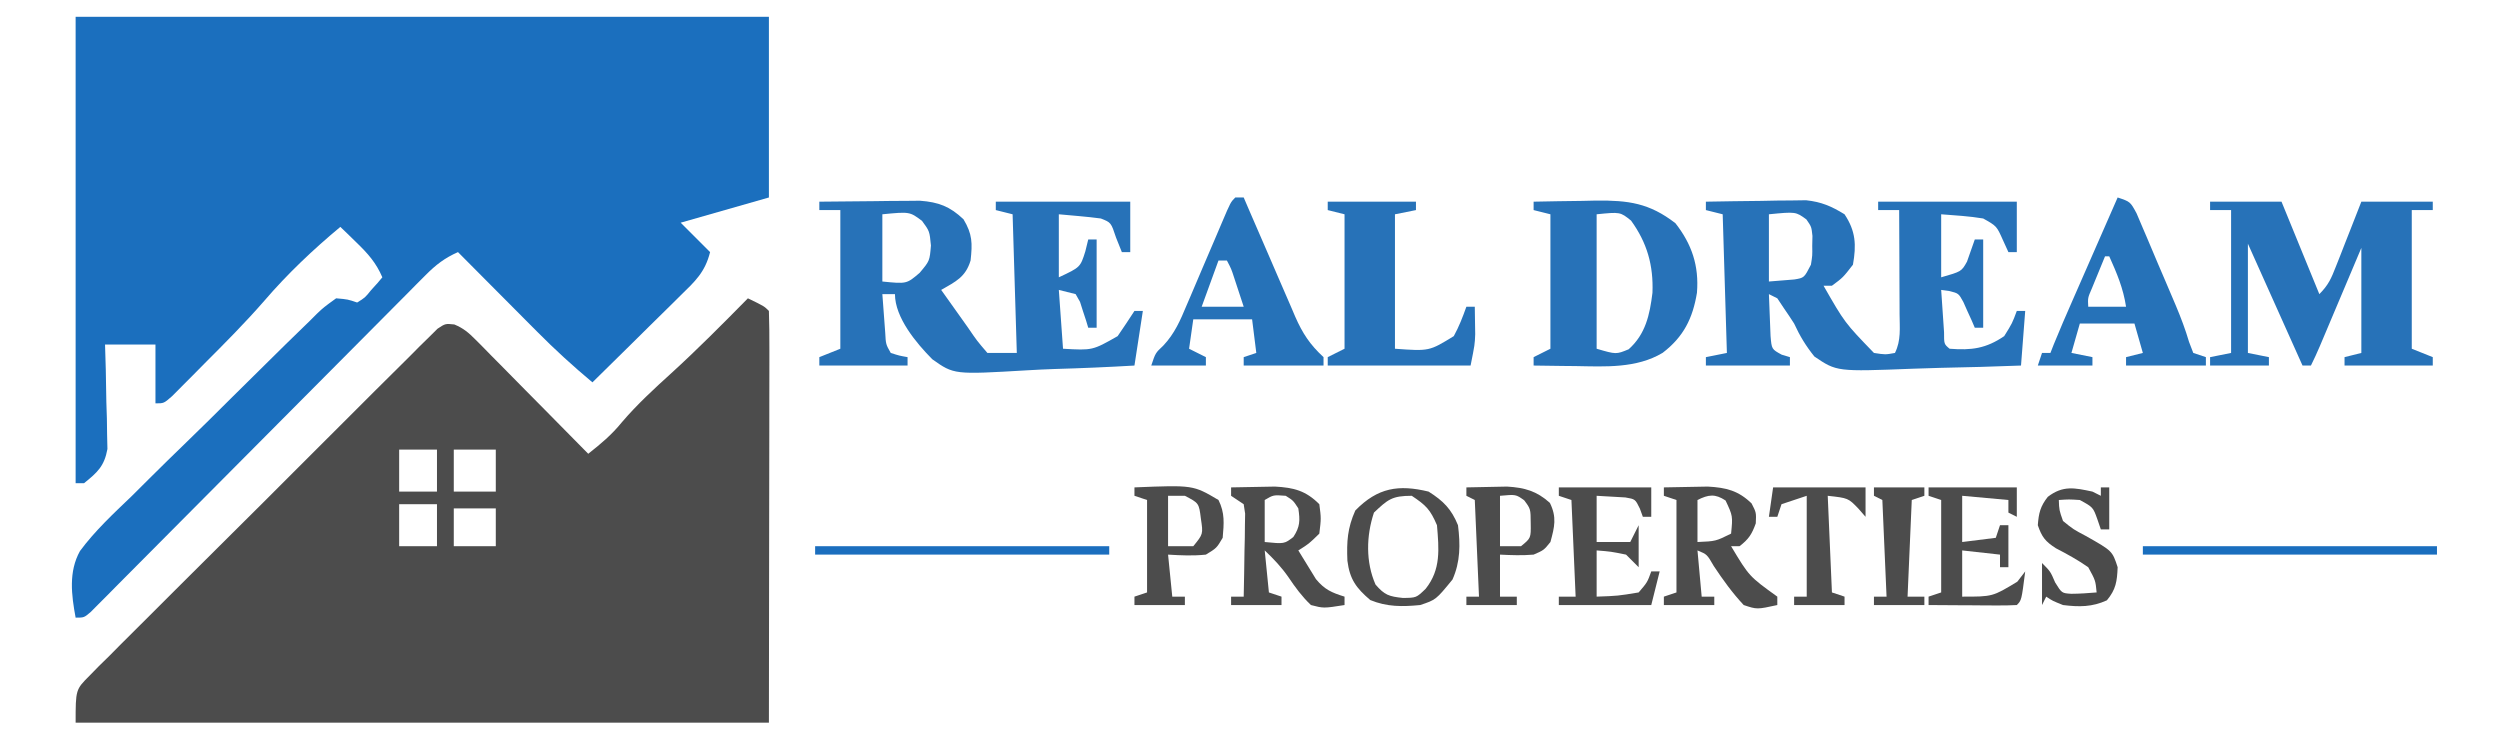
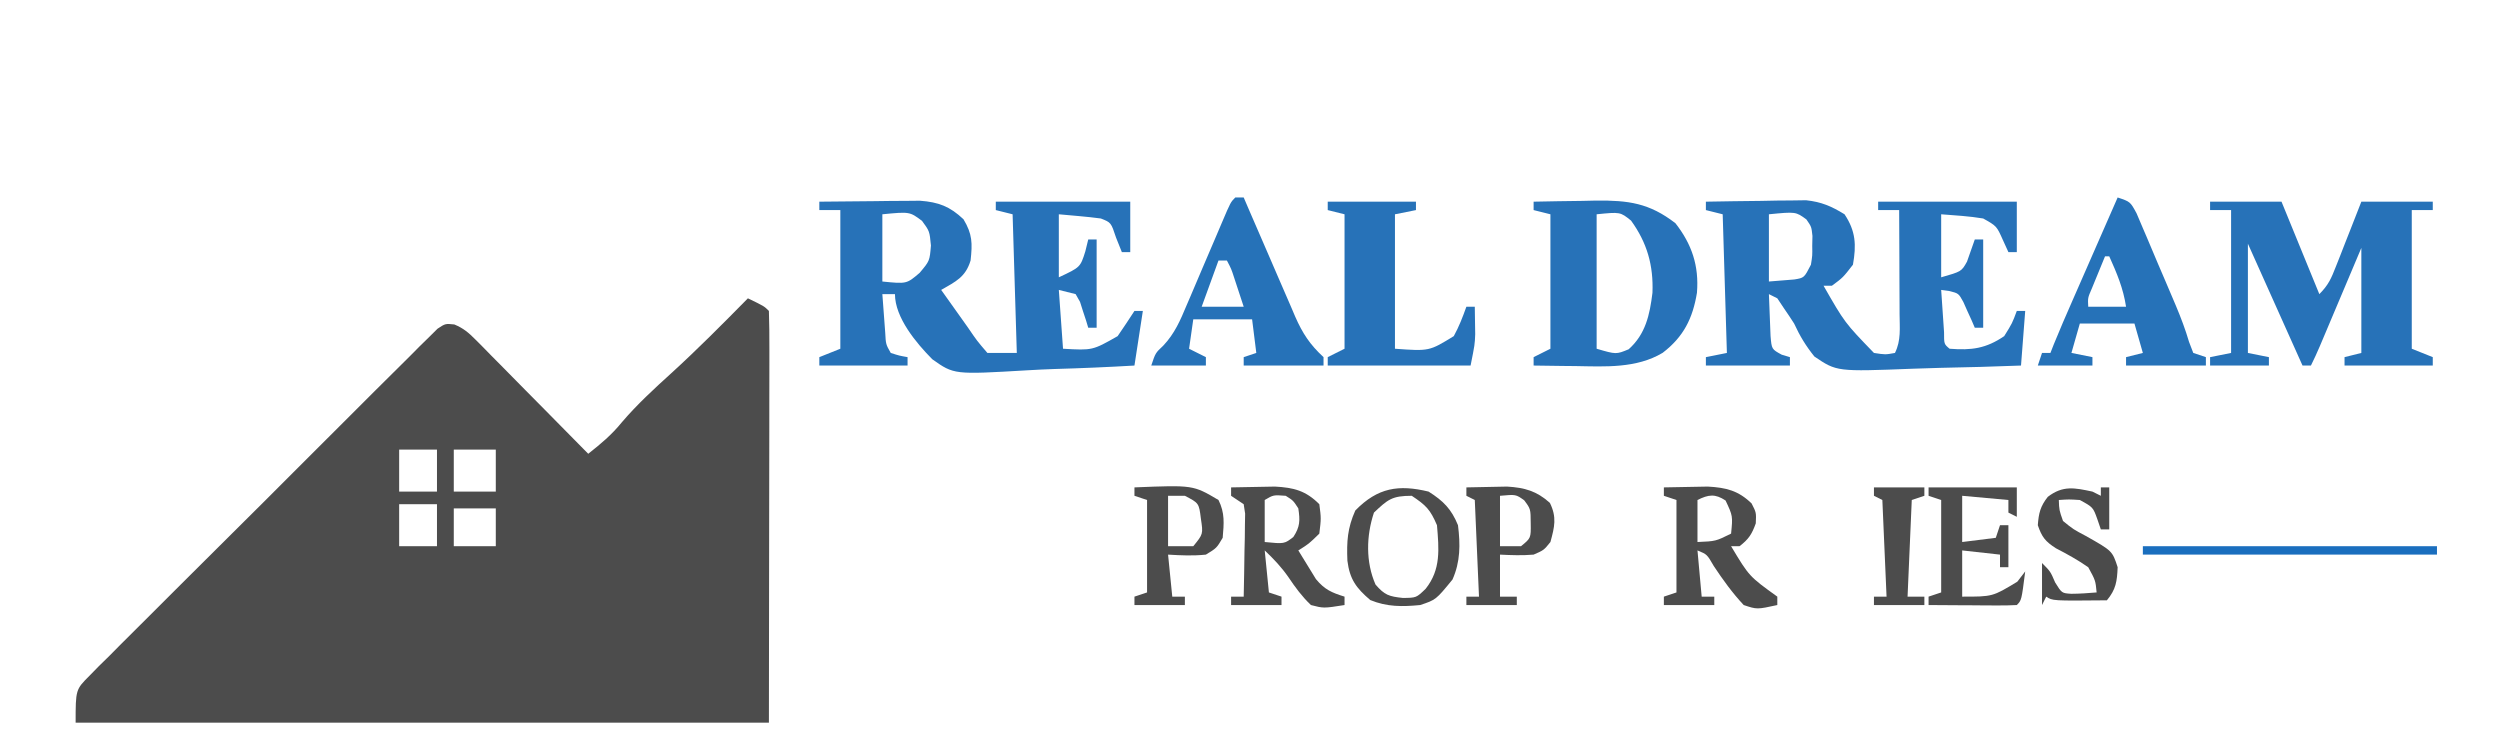
<svg xmlns="http://www.w3.org/2000/svg" version="1.1" width="595" height="176">
-   <path d="M0 0 C54.45 0 108.9 0 165 0 C165 14.19 165 28.38 165 43 C154.605 45.97 154.605 45.97 144 49 C147.465 52.465 147.465 52.465 151 56 C149.799 60.805 147.422 62.962 143.996 66.297 C143.398 66.891 142.8 67.484 142.184 68.096 C140.276 69.988 138.357 71.869 136.438 73.75 C135.141 75.032 133.844 76.314 132.549 77.598 C129.374 80.74 126.189 83.872 123 87 C118.413 83.164 114.053 79.194 109.848 74.945 C109.303 74.399 108.758 73.852 108.196 73.29 C106.483 71.57 104.772 69.848 103.062 68.125 C101.89 66.948 100.718 65.771 99.545 64.594 C96.694 61.732 93.846 58.867 91 56 C87.848 57.396 85.728 59.027 83.306 61.467 C82.229 62.544 82.229 62.544 81.13 63.643 C80.353 64.431 79.576 65.218 78.775 66.03 C77.948 66.859 77.122 67.688 76.271 68.543 C74.477 70.344 72.686 72.148 70.897 73.953 C68.069 76.806 65.236 79.653 62.4 82.498 C56.386 88.534 50.38 94.579 44.375 100.625 C37.885 107.159 31.394 113.691 24.893 120.214 C22.536 122.579 20.181 124.947 17.831 127.319 C15.214 129.96 12.591 132.595 9.966 135.229 C8.794 136.417 8.794 136.417 7.599 137.628 C6.886 138.34 6.174 139.053 5.441 139.787 C4.821 140.411 4.201 141.035 3.562 141.678 C2 143 2 143 0 143 C-0.999 137.617 -1.712 132.074 1.035 127.142 C4.623 122.295 9.046 118.195 13.387 114.035 C14.767 112.665 16.145 111.293 17.521 109.918 C20.398 107.056 23.297 104.219 26.215 101.4 C29.957 97.782 33.654 94.122 37.338 90.444 C40.176 87.615 43.03 84.802 45.89 81.995 C47.26 80.65 48.626 79.301 49.989 77.949 C51.892 76.068 53.813 74.21 55.741 72.356 C56.303 71.794 56.865 71.233 57.443 70.655 C59.045 69.139 59.045 69.139 62 67 C64.779 67.241 64.779 67.241 67 68 C68.879 66.844 68.879 66.844 70.312 65.062 C70.824 64.497 71.336 63.931 71.863 63.348 C72.238 62.903 72.614 62.458 73 62 C71.523 58.548 69.562 56.35 66.875 53.75 C65.788 52.69 65.788 52.69 64.68 51.609 C64.125 51.078 63.571 50.547 63 50 C56.479 55.434 50.431 61.16 44.895 67.602 C40.381 72.787 35.545 77.639 30.688 82.5 C29.329 83.877 29.329 83.877 27.943 85.281 C27.079 86.147 26.215 87.014 25.324 87.906 C24.541 88.693 23.758 89.48 22.952 90.291 C21 92 21 92 19 92 C19 87.38 19 82.76 19 78 C15.04 78 11.08 78 7 78 C7.087 80.945 7.087 80.945 7.176 83.949 C7.223 86.529 7.268 89.108 7.312 91.688 C7.375 93.628 7.375 93.628 7.439 95.607 C7.456 96.855 7.472 98.102 7.488 99.387 C7.514 100.534 7.541 101.68 7.568 102.862 C6.828 106.95 5.189 108.435 2 111 C1.34 111 0.68 111 0 111 C0 74.37 0 37.74 0 0 Z " fill="#1B6FBE" transform="translate(18,4)" />
  <path d="M0 0 C3.875 1.875 3.875 1.875 5 3 C5.095 6.044 5.126 9.065 5.114 12.11 C5.114 13.081 5.114 14.053 5.114 15.054 C5.113 18.214 5.106 21.375 5.098 24.535 C5.096 26.48 5.095 28.425 5.095 30.37 C5.089 37.601 5.075 44.832 5.062 52.062 C5.042 68.212 5.021 84.361 5 101 C-49.45 101 -103.9 101 -160 101 C-160 93.125 -160 93.125 -156.686 89.811 C-155.951 89.059 -155.217 88.308 -154.46 87.533 C-153.643 86.734 -152.827 85.935 -151.985 85.111 C-151.133 84.25 -150.282 83.389 -149.404 82.502 C-147.069 80.151 -144.72 77.816 -142.362 75.488 C-139.897 73.048 -137.45 70.59 -135 68.135 C-130.886 64.018 -126.759 59.914 -122.622 55.819 C-117.837 51.082 -113.074 46.324 -108.321 41.554 C-103.75 36.966 -99.164 32.392 -94.572 27.825 C-92.617 25.88 -90.667 23.931 -88.72 21.978 C-86.005 19.255 -83.27 16.553 -80.532 13.854 C-79.724 13.038 -78.915 12.223 -78.082 11.382 C-76.963 10.289 -76.963 10.289 -75.822 9.173 C-75.177 8.533 -74.531 7.892 -73.867 7.232 C-72 6 -72 6 -69.862 6.223 C-67.678 7.134 -66.454 8.184 -64.792 9.867 C-64.192 10.468 -63.591 11.069 -62.973 11.687 C-62.337 12.338 -61.702 12.989 -61.047 13.66 C-60.387 14.325 -59.726 14.989 -59.046 15.674 C-56.94 17.796 -54.845 19.929 -52.75 22.062 C-51.324 23.504 -49.897 24.945 -48.469 26.385 C-44.971 29.915 -41.483 33.455 -38 37 C-35.02 34.652 -32.383 32.453 -30 29.5 C-26.376 25.256 -22.335 21.545 -18.21 17.802 C-11.929 12.078 -5.963 6.051 0 0 Z M-83 36 C-83 39.3 -83 42.6 -83 46 C-80.03 46 -77.06 46 -74 46 C-74 42.7 -74 39.4 -74 36 C-76.97 36 -79.94 36 -83 36 Z M-70 36 C-70 39.3 -70 42.6 -70 46 C-66.7 46 -63.4 46 -60 46 C-60 42.7 -60 39.4 -60 36 C-63.3 36 -66.6 36 -70 36 Z M-83 49 C-83 52.3 -83 55.6 -83 59 C-80.03 59 -77.06 59 -74 59 C-74 55.7 -74 52.4 -74 49 C-76.97 49 -79.94 49 -83 49 Z M-70 50 C-70 52.97 -70 55.94 -70 59 C-66.7 59 -63.4 59 -60 59 C-60 56.03 -60 53.06 -60 50 C-63.3 50 -66.6 50 -70 50 Z " fill="#4C4C4C" transform="translate(178,71)" />
  <path d="M0 0 C4.375 -0.087 8.75 -0.141 13.125 -0.188 C14.363 -0.213 15.6 -0.238 16.875 -0.264 C18.074 -0.273 19.273 -0.283 20.508 -0.293 C21.608 -0.309 22.707 -0.324 23.84 -0.341 C27.511 0.055 29.864 1.075 33 3 C35.669 7.003 35.833 10.292 35 15 C32.625 18.062 32.625 18.062 30 20 C29.34 20 28.68 20 28 20 C33.043 28.803 33.043 28.803 40 36 C42.712 36.42 42.712 36.42 45 36 C46.479 33.042 46.122 30.045 46.098 26.805 C46.096 26.097 46.095 25.39 46.093 24.661 C46.088 22.399 46.075 20.137 46.062 17.875 C46.057 16.342 46.053 14.81 46.049 13.277 C46.038 9.518 46.021 5.759 46 2 C44.35 2 42.7 2 41 2 C41 1.34 41 0.68 41 0 C51.89 0 62.78 0 74 0 C74 3.96 74 7.92 74 12 C73.34 12 72.68 12 72 12 C71.567 11.051 71.134 10.102 70.688 9.125 C69.207 5.8 69.207 5.8 66 4 C62.674 3.445 59.367 3.262 56 3 C56 7.95 56 12.9 56 18 C60.825 16.62 60.825 16.62 62.145 14.273 C62.475 13.334 62.475 13.334 62.812 12.375 C63.204 11.261 63.596 10.148 64 9 C64.66 9 65.32 9 66 9 C66 15.93 66 22.86 66 30 C65.34 30 64.68 30 64 30 C63.758 29.434 63.515 28.868 63.266 28.285 C62.93 27.552 62.595 26.818 62.25 26.062 C61.925 25.332 61.6 24.601 61.266 23.848 C60.138 21.812 60.138 21.812 57.859 21.246 C57.246 21.165 56.632 21.084 56 21 C56.14 23.146 56.287 25.292 56.438 27.438 C56.519 28.632 56.6 29.827 56.684 31.059 C56.677 33.886 56.677 33.886 58 35 C63.202 35.408 66.653 34.964 71 32 C72.902 28.95 72.902 28.95 74 26 C74.66 26 75.32 26 76 26 C75.67 30.29 75.34 34.58 75 39 C68.596 39.248 62.194 39.429 55.786 39.549 C53.609 39.599 51.433 39.668 49.257 39.754 C31.155 40.458 31.155 40.458 25.83 36.855 C23.778 34.305 22.363 31.964 21 29 C20.229 27.799 19.441 26.608 18.625 25.438 C18.089 24.633 17.552 23.829 17 23 C16.34 22.67 15.68 22.34 15 22 C15.06 24.126 15.149 26.251 15.25 28.375 C15.296 29.558 15.343 30.742 15.391 31.961 C15.656 35.113 15.656 35.113 18.047 36.414 C18.691 36.607 19.336 36.801 20 37 C20 37.66 20 38.32 20 39 C13.4 39 6.8 39 0 39 C0 38.34 0 37.68 0 37 C2.475 36.505 2.475 36.505 5 36 C4.67 25.11 4.34 14.22 4 3 C2.68 2.67 1.36 2.34 0 2 C0 1.34 0 0.68 0 0 Z M15 3 C15 8.28 15 13.56 15 19 C16.918 18.845 16.918 18.845 18.875 18.688 C19.594 18.629 20.314 18.571 21.055 18.512 C23.395 18.126 23.395 18.126 25 15 C25.353 12.82 25.353 12.82 25.312 10.5 C25.329 9.727 25.346 8.953 25.363 8.156 C25.131 5.969 25.131 5.969 23.918 4.219 C21.394 2.374 21.394 2.374 15 3 Z " fill="#2772B8" transform="translate(406,48)" />
  <path d="M0 0 C4.396 -0.058 8.791 -0.094 13.188 -0.125 C14.433 -0.142 15.679 -0.159 16.963 -0.176 C18.165 -0.182 19.367 -0.189 20.605 -0.195 C22.263 -0.211 22.263 -0.211 23.954 -0.227 C28.394 0.104 31.08 1.13 34.312 4.188 C36.449 7.748 36.447 9.907 36 14 C34.786 17.972 32.493 18.991 29 21 C30.645 23.313 32.291 25.626 33.938 27.938 C34.64 28.927 34.64 28.927 35.357 29.936 C37.515 33.102 37.515 33.102 40 36 C42.31 36 44.62 36 47 36 C46.67 25.11 46.34 14.22 46 3 C44.68 2.67 43.36 2.34 42 2 C42 1.34 42 0.68 42 0 C52.56 0 63.12 0 74 0 C74 3.96 74 7.92 74 12 C73.34 12 72.68 12 72 12 C71.546 10.866 71.093 9.731 70.625 8.562 C69.429 4.953 69.429 4.953 67 4 C65.296 3.774 63.587 3.591 61.875 3.438 C60.266 3.293 58.657 3.149 57 3 C57 7.95 57 12.9 57 18 C62.123 15.603 62.123 15.603 63.312 11.812 C63.539 10.884 63.766 9.956 64 9 C64.66 9 65.32 9 66 9 C66 15.93 66 22.86 66 30 C65.34 30 64.68 30 64 30 C63.83 29.434 63.66 28.868 63.484 28.285 C63.242 27.552 63 26.818 62.75 26.062 C62.402 24.966 62.402 24.966 62.047 23.848 C61.701 23.238 61.356 22.628 61 22 C59.68 21.67 58.36 21.34 57 21 C57.495 27.93 57.495 27.93 58 35 C65.023 35.401 65.023 35.401 71 32 C72.36 30.018 73.698 28.02 75 26 C75.66 26 76.32 26 77 26 C76.34 30.29 75.68 34.58 75 39 C68.651 39.373 62.308 39.644 55.951 39.824 C53.794 39.899 51.638 40.001 49.483 40.132 C32.053 41.16 32.053 41.16 26.897 37.512 C23.1 33.683 18 27.606 18 22 C17.01 22 16.02 22 15 22 C15.141 23.959 15.288 25.917 15.438 27.875 C15.559 29.511 15.559 29.511 15.684 31.18 C15.83 33.947 15.83 33.947 17 36 C19.025 36.652 19.025 36.652 21 37 C21 37.66 21 38.32 21 39 C14.07 39 7.14 39 0 39 C0 38.34 0 37.68 0 37 C1.65 36.34 3.3 35.68 5 35 C5 24.11 5 13.22 5 2 C3.35 2 1.7 2 0 2 C0 1.34 0 0.68 0 0 Z M15 3 C15 8.28 15 13.56 15 19 C20.777 19.583 20.777 19.583 23.875 16.938 C26.258 14.11 26.258 14.11 26.562 10.438 C26.235 7.013 26.235 7.013 24.438 4.562 C21.5 2.37 21.5 2.37 15 3 Z " fill="#2772B8" transform="translate(195,48)" />
  <path d="M0 0 C5.61 0 11.22 0 17 0 C19.97 7.26 22.94 14.52 26 22 C28.179 19.821 28.829 18.276 29.945 15.43 C30.3 14.534 30.654 13.638 31.02 12.715 C31.384 11.778 31.749 10.841 32.125 9.875 C32.498 8.93 32.87 7.985 33.254 7.012 C34.174 4.676 35.088 2.338 36 0 C41.61 0 47.22 0 53 0 C53 0.66 53 1.32 53 2 C51.35 2 49.7 2 48 2 C48 12.89 48 23.78 48 35 C49.65 35.66 51.3 36.32 53 37 C53 37.66 53 38.32 53 39 C46.07 39 39.14 39 32 39 C32 38.34 32 37.68 32 37 C33.98 36.505 33.98 36.505 36 36 C36 27.75 36 19.5 36 11 C35.218 12.854 34.435 14.707 33.629 16.617 C32.871 18.411 32.113 20.205 31.355 21.999 C30.828 23.246 30.302 24.493 29.775 25.741 C29.019 27.533 28.261 29.325 27.504 31.117 C27.048 32.196 26.593 33.275 26.123 34.386 C25.455 35.942 24.757 37.486 24 39 C23.34 39 22.68 39 22 39 C15.565 24.645 15.565 24.645 9 10 C9 18.58 9 27.16 9 36 C10.65 36.33 12.3 36.66 14 37 C14 37.66 14 38.32 14 39 C9.38 39 4.76 39 0 39 C0 38.34 0 37.68 0 37 C2.475 36.505 2.475 36.505 5 36 C5 24.78 5 13.56 5 2 C3.35 2 1.7 2 0 2 C0 1.34 0 0.68 0 0 Z " fill="#2772B8" transform="translate(526,48)" />
  <path d="M0 0 C3.854 -0.088 7.708 -0.141 11.562 -0.188 C12.649 -0.213 13.735 -0.238 14.854 -0.264 C22.566 -0.334 27.526 0.316 33.75 5.125 C37.678 10.145 39.392 15.297 38.875 21.688 C37.871 27.763 35.706 32.156 30.708 35.976 C24.48 39.709 16.988 39.25 10 39.125 C9.034 39.116 8.069 39.107 7.074 39.098 C4.716 39.074 2.358 39.042 0 39 C0 38.34 0 37.68 0 37 C1.32 36.34 2.64 35.68 4 35 C4 24.44 4 13.88 4 3 C2.68 2.67 1.36 2.34 0 2 C0 1.34 0 0.68 0 0 Z M15 3 C15 13.56 15 24.12 15 35 C19.646 36.359 19.646 36.359 22.625 35.125 C26.652 31.522 27.636 26.944 28.285 21.691 C28.545 15.179 27.016 9.78 23.188 4.5 C20.617 2.434 20.617 2.434 15 3 Z " fill="#2772B8" transform="translate(365,48)" />
  <path d="M0 0 C3 1 3 1 4.502 3.772 C5.276 5.592 5.276 5.592 6.066 7.449 C6.346 8.099 6.626 8.75 6.914 9.42 C7.807 11.505 8.684 13.596 9.562 15.688 C10.157 17.078 10.753 18.468 11.35 19.857 C11.923 21.2 12.495 22.543 13.066 23.887 C13.331 24.509 13.596 25.131 13.868 25.772 C15.064 28.623 16.122 31.414 16.996 34.382 C17.327 35.246 17.659 36.11 18 37 C18.99 37.33 19.98 37.66 21 38 C21 38.66 21 39.32 21 40 C14.73 40 8.46 40 2 40 C2 39.34 2 38.68 2 38 C3.98 37.505 3.98 37.505 6 37 C5.01 33.535 5.01 33.535 4 30 C-0.29 30 -4.58 30 -9 30 C-9.66 32.31 -10.32 34.62 -11 37 C-9.35 37.33 -7.7 37.66 -6 38 C-6 38.66 -6 39.32 -6 40 C-10.29 40 -14.58 40 -19 40 C-18.67 39.01 -18.34 38.02 -18 37 C-17.34 37 -16.68 37 -16 37 C-15.737 36.329 -15.474 35.659 -15.204 34.968 C-13.779 31.455 -12.266 27.983 -10.742 24.512 C-10.434 23.809 -10.126 23.105 -9.809 22.381 C-8.832 20.149 -7.853 17.918 -6.875 15.688 C-6.21 14.169 -5.544 12.65 -4.879 11.131 C-3.253 7.42 -1.627 3.71 0 0 Z M-3 14 C-3.671 15.623 -4.337 17.249 -5 18.875 C-5.371 19.78 -5.742 20.685 -6.125 21.617 C-7.115 23.89 -7.115 23.89 -7 26 C-4.03 26 -1.06 26 2 26 C1.335 21.611 -0.188 18.019 -2 14 C-2.33 14 -2.66 14 -3 14 Z " fill="#2672B8" transform="translate(504,47)" />
  <path d="M0 0 C0.66 0 1.32 0 2 0 C2.433 1.009 2.867 2.018 3.313 3.058 C4.929 6.811 6.557 10.56 8.189 14.307 C8.893 15.927 9.593 17.549 10.29 19.172 C11.294 21.509 12.31 23.841 13.328 26.172 C13.636 26.895 13.943 27.618 14.26 28.363 C16.02 32.355 17.748 34.996 21 38 C21 38.66 21 39.32 21 40 C14.73 40 8.46 40 2 40 C2 39.34 2 38.68 2 38 C3.485 37.505 3.485 37.505 5 37 C4.67 34.36 4.34 31.72 4 29 C-0.62 29 -5.24 29 -10 29 C-10.33 31.31 -10.66 33.62 -11 36 C-9.68 36.66 -8.36 37.32 -7 38 C-7 38.66 -7 39.32 -7 40 C-11.29 40 -15.58 40 -20 40 C-19 37 -19 37 -17.151 35.272 C-14.43 32.398 -13.085 29.244 -11.582 25.645 C-11.279 24.942 -10.977 24.24 -10.665 23.517 C-9.705 21.286 -8.758 19.049 -7.812 16.812 C-6.854 14.566 -5.892 12.321 -4.928 10.076 C-4.33 8.682 -3.736 7.287 -3.145 5.89 C-1.11 1.11 -1.11 1.11 0 0 Z M-4 15 C-5.32 18.63 -6.64 22.26 -8 26 C-4.7 26 -1.4 26 2 26 C1.526 24.556 1.051 23.113 0.562 21.625 C0.296 20.813 0.029 20.001 -0.246 19.164 C-0.952 16.99 -0.952 16.99 -2 15 C-2.66 15 -3.32 15 -4 15 Z " fill="#2672B8" transform="translate(294,47)" />
  <path d="M0 0 C6.93 0 13.86 0 21 0 C21 0.66 21 1.32 21 2 C19.35 2.33 17.7 2.66 16 3 C16 13.56 16 24.12 16 35 C24.158 35.591 24.158 35.591 30 32 C31.262 29.7 32.109 27.486 33 25 C33.66 25 34.32 25 35 25 C35.027 26.396 35.047 27.792 35.062 29.188 C35.074 29.965 35.086 30.742 35.098 31.543 C35 34 35 34 34 39 C22.78 39 11.56 39 0 39 C0 38.34 0 37.68 0 37 C1.32 36.34 2.64 35.68 4 35 C4 24.44 4 13.88 4 3 C2.68 2.67 1.36 2.34 0 2 C0 1.34 0 0.68 0 0 Z " fill="#2772B8" transform="translate(316,48)" />
  <path d="M0 0 C2.229 -0.054 4.458 -0.093 6.688 -0.125 C8.55 -0.16 8.55 -0.16 10.449 -0.195 C14.82 0.045 17.708 0.751 20.875 3.812 C22 6 22 6 21.875 8.562 C20.949 11.141 20.168 12.352 18 14 C17.34 14 16.68 14 16 14 C20.306 21.181 20.306 21.181 27 26 C27 26.66 27 27.32 27 28 C22.159 29.056 22.159 29.056 19 28 C16.274 25.084 14.089 22.036 11.883 18.723 C10.281 15.94 10.281 15.94 8 15 C8.33 18.63 8.66 22.26 9 26 C9.99 26 10.98 26 12 26 C12 26.66 12 27.32 12 28 C8.04 28 4.08 28 0 28 C0 27.34 0 26.68 0 26 C0.99 25.67 1.98 25.34 3 25 C3 17.74 3 10.48 3 3 C2.01 2.67 1.02 2.34 0 2 C0 1.34 0 0.68 0 0 Z M8 3 C8 6.3 8 9.6 8 13 C12.342 12.815 12.342 12.815 16 11 C16.414 6.809 16.414 6.809 14.688 3.125 C12.204 1.47 10.613 1.693 8 3 Z " fill="#4C4C4C" transform="translate(396,116)" />
  <path d="M0 0 C2.229 -0.054 4.458 -0.093 6.688 -0.125 C8.55 -0.16 8.55 -0.16 10.449 -0.195 C14.966 0.053 17.786 0.786 21 4 C21.438 7.375 21.438 7.375 21 11 C18.5 13.438 18.5 13.438 16 15 C16.879 16.468 17.779 17.924 18.688 19.375 C19.186 20.187 19.685 20.999 20.199 21.836 C22.275 24.33 23.937 25.05 27 26 C27 26.66 27 27.32 27 28 C22.016 28.787 22.016 28.787 19 28 C16.859 25.953 15.293 23.813 13.641 21.359 C11.965 18.95 10.126 17.015 8 15 C8.33 18.3 8.66 21.6 9 25 C9.99 25.33 10.98 25.66 12 26 C12 26.66 12 27.32 12 28 C8.04 28 4.08 28 0 28 C0 27.34 0 26.68 0 26 C0.99 26 1.98 26 3 26 C3.087 22.375 3.14 18.751 3.188 15.125 C3.213 14.092 3.238 13.06 3.264 11.996 C3.273 11.01 3.283 10.024 3.293 9.008 C3.309 8.097 3.324 7.185 3.341 6.247 C3.228 5.505 3.116 4.764 3 4 C2.01 3.34 1.02 2.68 0 2 C0 1.34 0 0.68 0 0 Z M8 3 C8 6.3 8 9.6 8 13 C12.664 13.457 12.664 13.457 14.812 11.812 C16.425 9.351 16.433 7.889 16 5 C14.791 3.124 14.791 3.124 13 2 C10.075 1.776 10.075 1.776 8 3 Z " fill="#4C4C4C" transform="translate(293,116)" />
  <path d="M0 0 C3.537 2.23 5.432 4.16 7 8 C7.574 12.581 7.582 16.698 5.688 20.938 C1.75 25.75 1.75 25.75 -2 27 C-6.248 27.414 -9.901 27.454 -13.875 25.812 C-17.209 22.969 -18.764 20.885 -19.32 16.441 C-19.506 11.89 -19.311 8.696 -17.438 4.5 C-12.096 -0.978 -7.107 -1.719 0 0 Z M-13 5 C-14.843 10.528 -14.98 16.772 -12.625 22.125 C-10.451 24.633 -9.444 24.952 -6.125 25.312 C-2.913 25.28 -2.913 25.28 -0.688 23.125 C2.972 18.517 2.469 13.688 2 8 C0.397 4.26 -0.597 3.268 -4 1 C-8.703 1 -9.677 1.857 -13 5 Z " fill="#4C4C4C" transform="translate(340,117)" />
-   <path d="M0 0 C7.26 0 14.52 0 22 0 C22 2.31 22 4.62 22 7 C21.34 7 20.68 7 20 7 C19.765 6.355 19.531 5.711 19.289 5.047 C18.188 2.792 18.188 2.792 15.836 2.391 C14.618 2.321 14.618 2.321 13.375 2.25 C11.209 2.126 11.209 2.126 9 2 C9 5.63 9 9.26 9 13 C11.64 13 14.28 13 17 13 C17.66 11.68 18.32 10.36 19 9 C19 12.3 19 15.6 19 19 C18.01 18.01 17.02 17.02 16 16 C12.39 15.27 12.39 15.27 9 15 C9 18.63 9 22.26 9 26 C14.056 25.82 14.056 25.82 19 25 C21.065 22.593 21.065 22.593 22 20 C22.66 20 23.32 20 24 20 C23.34 22.64 22.68 25.28 22 28 C14.74 28 7.48 28 0 28 C0 27.34 0 26.68 0 26 C1.32 26 2.64 26 4 26 C3.67 18.41 3.34 10.82 3 3 C2.01 2.67 1.02 2.34 0 2 C0 1.34 0 0.68 0 0 Z " fill="#4C4C4C" transform="translate(371,116)" />
  <path d="M0 0 C2.062 -0.054 4.125 -0.093 6.188 -0.125 C7.336 -0.148 8.485 -0.171 9.668 -0.195 C13.866 0.051 16.737 0.863 19.875 3.688 C21.55 7.131 20.99 9.368 20 13 C18.438 14.938 18.438 14.938 16 16 C13.28 16.229 10.741 16.137 8 16 C8 19.3 8 22.6 8 26 C9.32 26 10.64 26 12 26 C12 26.66 12 27.32 12 28 C8.04 28 4.08 28 0 28 C0 27.34 0 26.68 0 26 C0.99 26 1.98 26 3 26 C2.67 18.41 2.34 10.82 2 3 C1.34 2.67 0.68 2.34 0 2 C0 1.34 0 0.68 0 0 Z M8 2 C8 5.96 8 9.92 8 14 C9.65 14 11.3 14 13 14 C15.364 12.063 15.364 12.063 15.312 8.562 C15.29 5.118 15.29 5.118 13.75 3.062 C11.771 1.654 11.771 1.654 8 2 Z " fill="#4C4C4C" transform="translate(349,116)" />
  <path d="M0 0 C6.93 0 13.86 0 21 0 C21 2.31 21 4.62 21 7 C20.34 6.67 19.68 6.34 19 6 C19 5.01 19 4.02 19 3 C15.37 2.67 11.74 2.34 8 2 C8 5.63 8 9.26 8 13 C10.64 12.67 13.28 12.34 16 12 C16.33 11.01 16.66 10.02 17 9 C17.66 9 18.32 9 19 9 C19 12.3 19 15.6 19 19 C18.34 19 17.68 19 17 19 C17 18.01 17 17.02 17 16 C14.03 15.67 11.06 15.34 8 15 C8 18.63 8 22.26 8 26 C15.241 26.01 15.241 26.01 21.125 22.438 C21.744 21.633 22.363 20.829 23 20 C22.125 26.875 22.125 26.875 21 28 C19.438 28.087 17.873 28.107 16.309 28.098 C15.364 28.094 14.42 28.091 13.447 28.088 C11.957 28.075 11.957 28.075 10.438 28.062 C9.44 28.058 8.443 28.053 7.416 28.049 C4.944 28.037 2.472 28.021 0 28 C0 27.34 0 26.68 0 26 C0.99 25.67 1.98 25.34 3 25 C3 17.74 3 10.48 3 3 C2.01 2.67 1.02 2.34 0 2 C0 1.34 0 0.68 0 0 Z " fill="#4C4C4C" transform="translate(459,116)" />
  <path d="M0 0 C13.964 -0.567 13.964 -0.567 20 3 C21.546 6.092 21.294 8.594 21 12 C19.562 14.438 19.562 14.438 17 16 C13.918 16.324 11.116 16.183 8 16 C8.33 19.3 8.66 22.6 9 26 C9.99 26 10.98 26 12 26 C12 26.66 12 27.32 12 28 C8.04 28 4.08 28 0 28 C0 27.34 0 26.68 0 26 C0.99 25.67 1.98 25.34 3 25 C3 17.74 3 10.48 3 3 C2.01 2.67 1.02 2.34 0 2 C0 1.34 0 0.68 0 0 Z M8 2 C8 5.96 8 9.92 8 14 C9.98 14 11.96 14 14 14 C16.361 11.105 16.361 11.105 15.812 7.438 C15.352 3.742 15.352 3.742 12 2 C10.68 2 9.36 2 8 2 Z " fill="#4C4C4C" transform="translate(270,116)" />
-   <path d="M0 0 C0.66 0.33 1.32 0.66 2 1 C2 0.34 2 -0.32 2 -1 C2.66 -1 3.32 -1 4 -1 C4 2.3 4 5.6 4 9 C3.34 9 2.68 9 2 9 C1.598 7.824 1.598 7.824 1.188 6.625 C0.152 3.719 0.152 3.719 -3 2 C-5.625 1.833 -5.625 1.833 -8 2 C-7.919 4.387 -7.919 4.387 -7 7 C-4.559 8.979 -4.559 8.979 -1.562 10.562 C4.734 14.117 4.734 14.117 6 18 C5.863 21.351 5.603 23.277 3.438 25.875 C-0.062 27.49 -3.207 27.474 -7 27 C-9.5 26 -9.5 26 -11 25 C-11.33 25.66 -11.66 26.32 -12 27 C-12 23.7 -12 20.4 -12 17 C-10 19 -10 19 -8.875 21.625 C-7.291 24.18 -7.291 24.18 -5.027 24.324 C-3.015 24.314 -1.005 24.164 1 24 C0.728 21.155 0.728 21.155 -1 18 C-3.477 16.275 -6.004 14.873 -8.688 13.492 C-11.229 11.852 -12.034 10.832 -13 8 C-12.79 5.127 -12.411 3.523 -10.625 1.25 C-7.014 -1.527 -4.213 -0.896 0 0 Z " fill="#4B4B4B" transform="translate(498,117)" />
-   <path d="M0 0 C7.26 0 14.52 0 22 0 C22 2.31 22 4.62 22 7 C21.443 6.361 20.886 5.721 20.312 5.062 C17.872 2.536 17.872 2.536 13 2 C13.33 9.59 13.66 17.18 14 25 C14.99 25.33 15.98 25.66 17 26 C17 26.66 17 27.32 17 28 C13.04 28 9.08 28 5 28 C5 27.34 5 26.68 5 26 C5.99 26 6.98 26 8 26 C8 18.08 8 10.16 8 2 C6.02 2.66 4.04 3.32 2 4 C1.67 4.99 1.34 5.98 1 7 C0.34 7 -0.32 7 -1 7 C-0.67 4.69 -0.34 2.38 0 0 Z " fill="#4C4C4C" transform="translate(422,116)" />
+   <path d="M0 0 C0.66 0.33 1.32 0.66 2 1 C2 0.34 2 -0.32 2 -1 C2.66 -1 3.32 -1 4 -1 C4 2.3 4 5.6 4 9 C3.34 9 2.68 9 2 9 C1.598 7.824 1.598 7.824 1.188 6.625 C0.152 3.719 0.152 3.719 -3 2 C-5.625 1.833 -5.625 1.833 -8 2 C-7.919 4.387 -7.919 4.387 -7 7 C-4.559 8.979 -4.559 8.979 -1.562 10.562 C4.734 14.117 4.734 14.117 6 18 C5.863 21.351 5.603 23.277 3.438 25.875 C-9.5 26 -9.5 26 -11 25 C-11.33 25.66 -11.66 26.32 -12 27 C-12 23.7 -12 20.4 -12 17 C-10 19 -10 19 -8.875 21.625 C-7.291 24.18 -7.291 24.18 -5.027 24.324 C-3.015 24.314 -1.005 24.164 1 24 C0.728 21.155 0.728 21.155 -1 18 C-3.477 16.275 -6.004 14.873 -8.688 13.492 C-11.229 11.852 -12.034 10.832 -13 8 C-12.79 5.127 -12.411 3.523 -10.625 1.25 C-7.014 -1.527 -4.213 -0.896 0 0 Z " fill="#4B4B4B" transform="translate(498,117)" />
  <path d="M0 0 C3.96 0 7.92 0 12 0 C12 0.66 12 1.32 12 2 C11.01 2.33 10.02 2.66 9 3 C8.67 10.59 8.34 18.18 8 26 C9.32 26 10.64 26 12 26 C12 26.66 12 27.32 12 28 C8.04 28 4.08 28 0 28 C0 27.34 0 26.68 0 26 C0.99 26 1.98 26 3 26 C2.67 18.41 2.34 10.82 2 3 C1.34 2.67 0.68 2.34 0 2 C0 1.34 0 0.68 0 0 Z " fill="#4C4C4C" transform="translate(446,116)" />
  <path d="M0 0 C23.1 0 46.2 0 70 0 C70 0.66 70 1.32 70 2 C46.9 2 23.8 2 0 2 C0 1.34 0 0.68 0 0 Z " fill="#1A6EBE" transform="translate(510,130)" />
-   <path d="M0 0 C23.1 0 46.2 0 70 0 C70 0.66 70 1.32 70 2 C46.9 2 23.8 2 0 2 C0 1.34 0 0.68 0 0 Z " fill="#1B6EBE" transform="translate(194,130)" />
</svg>